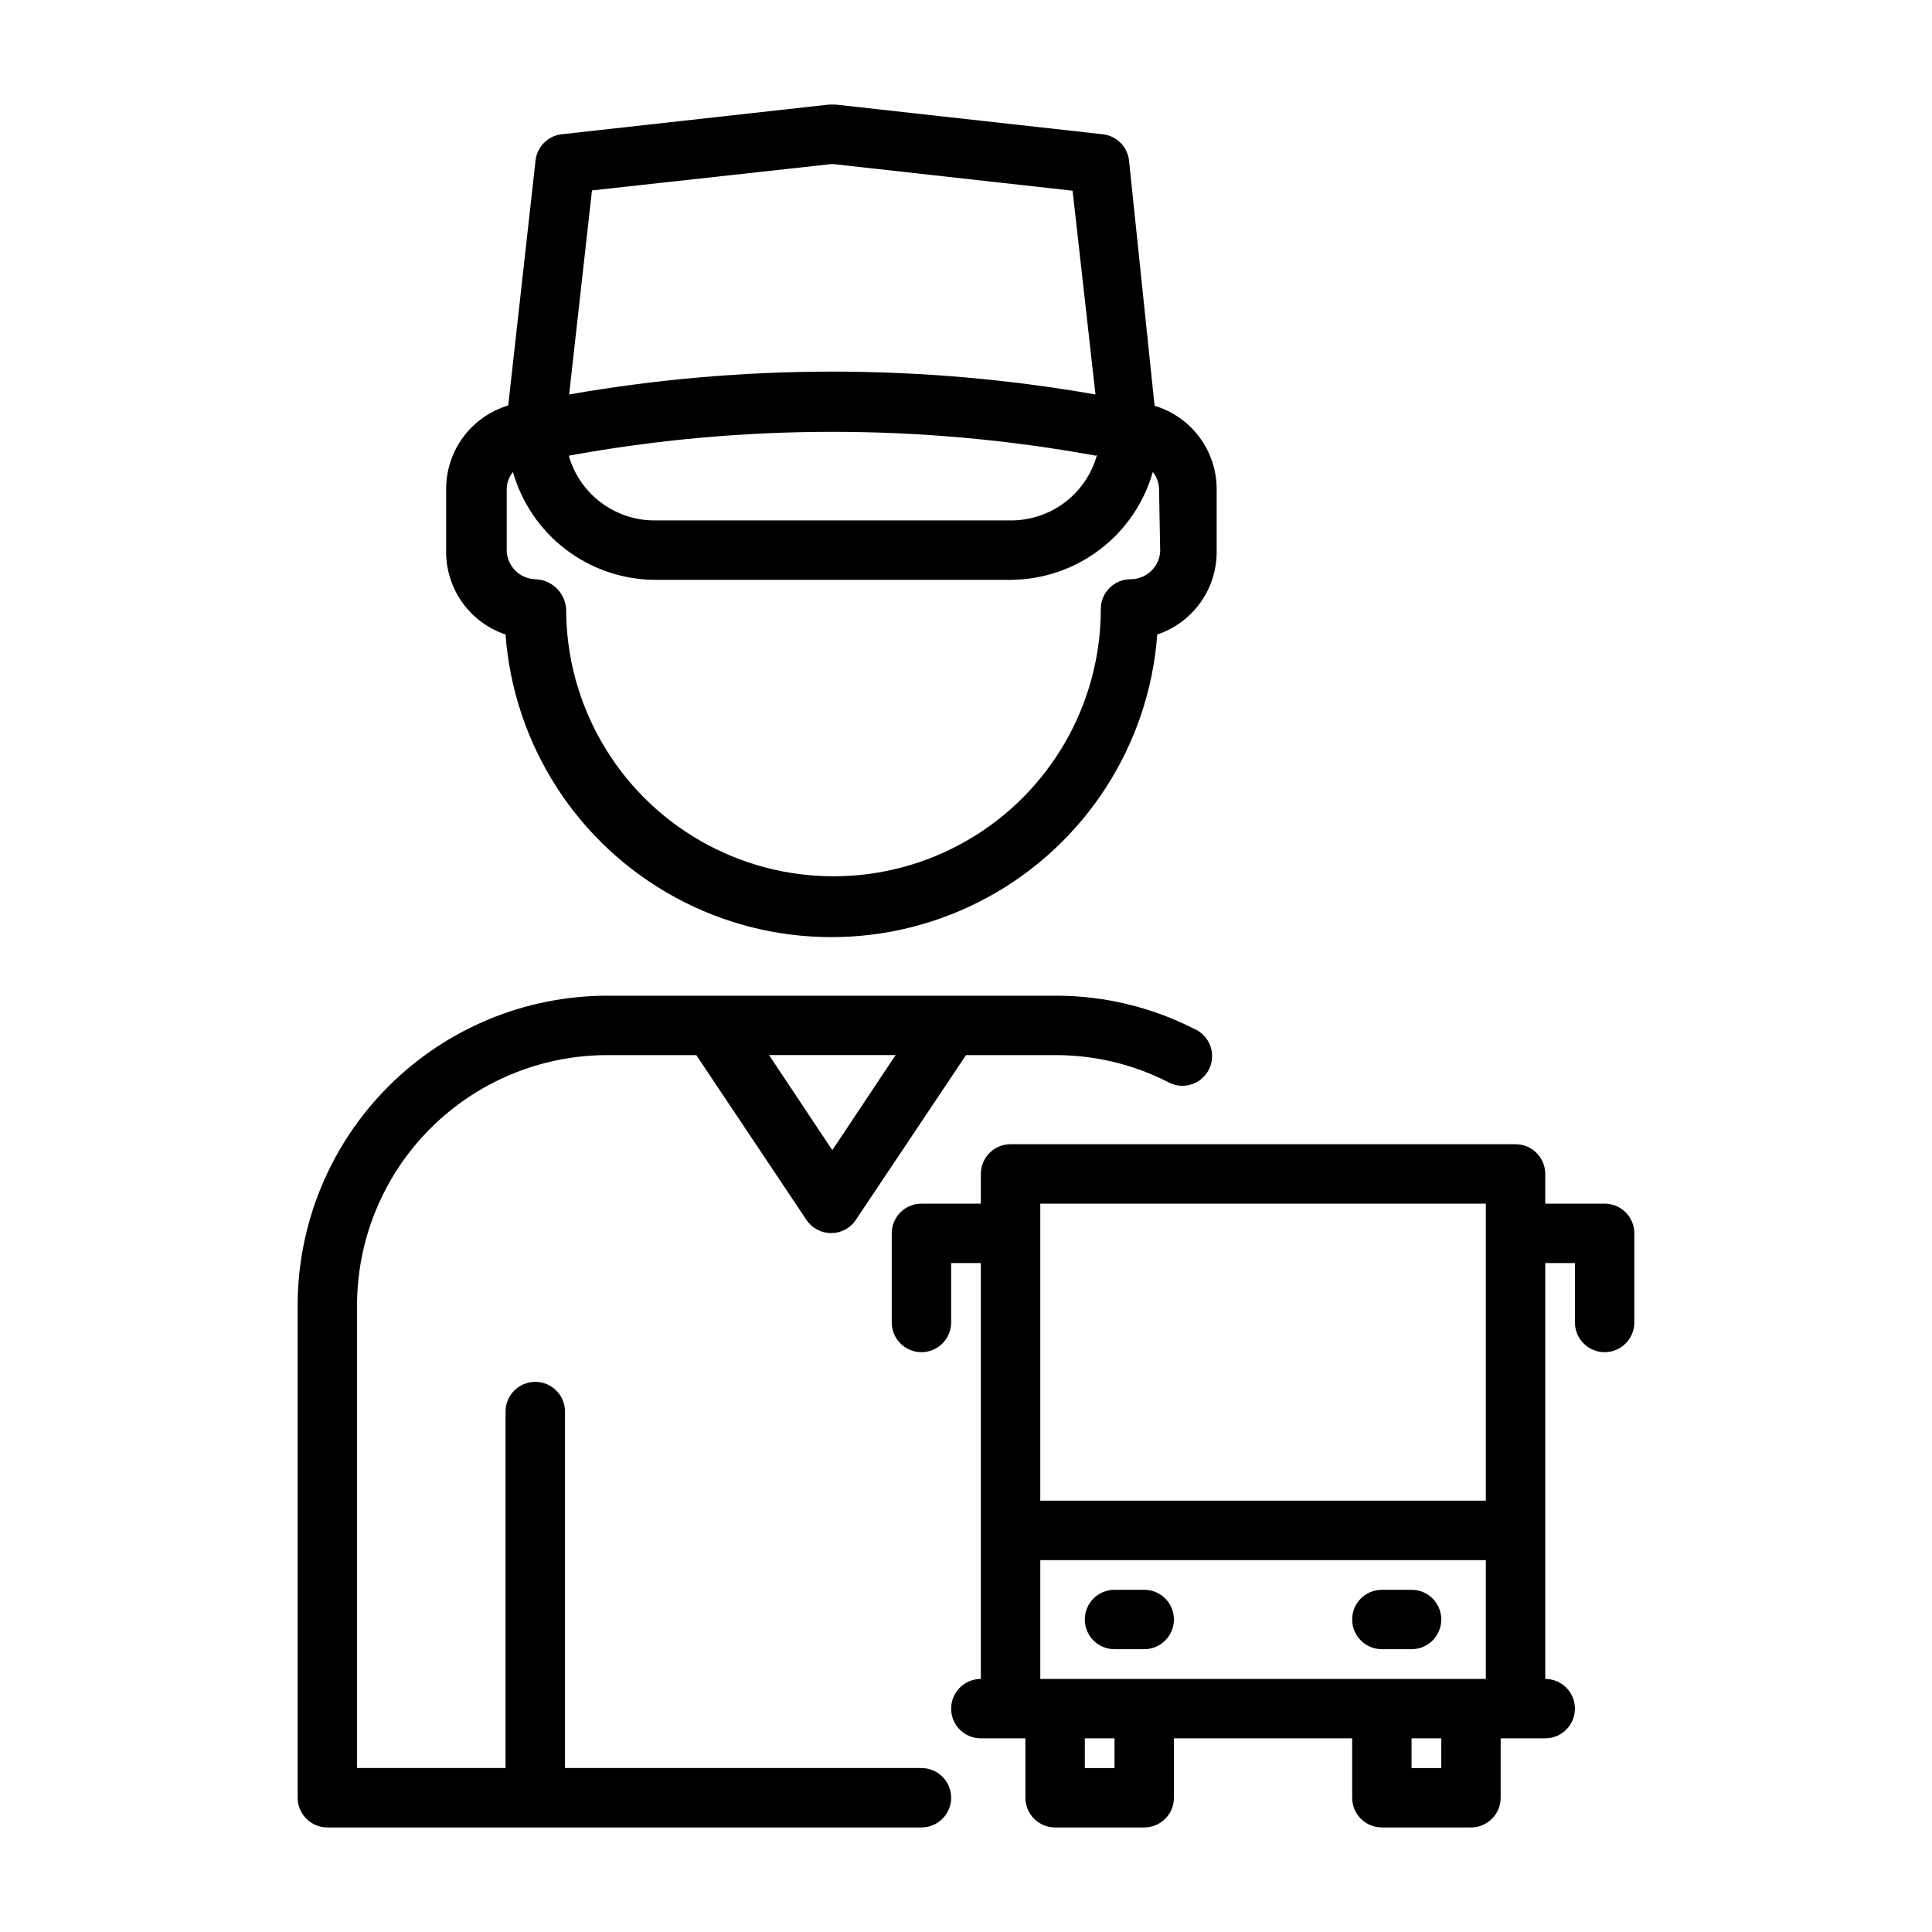
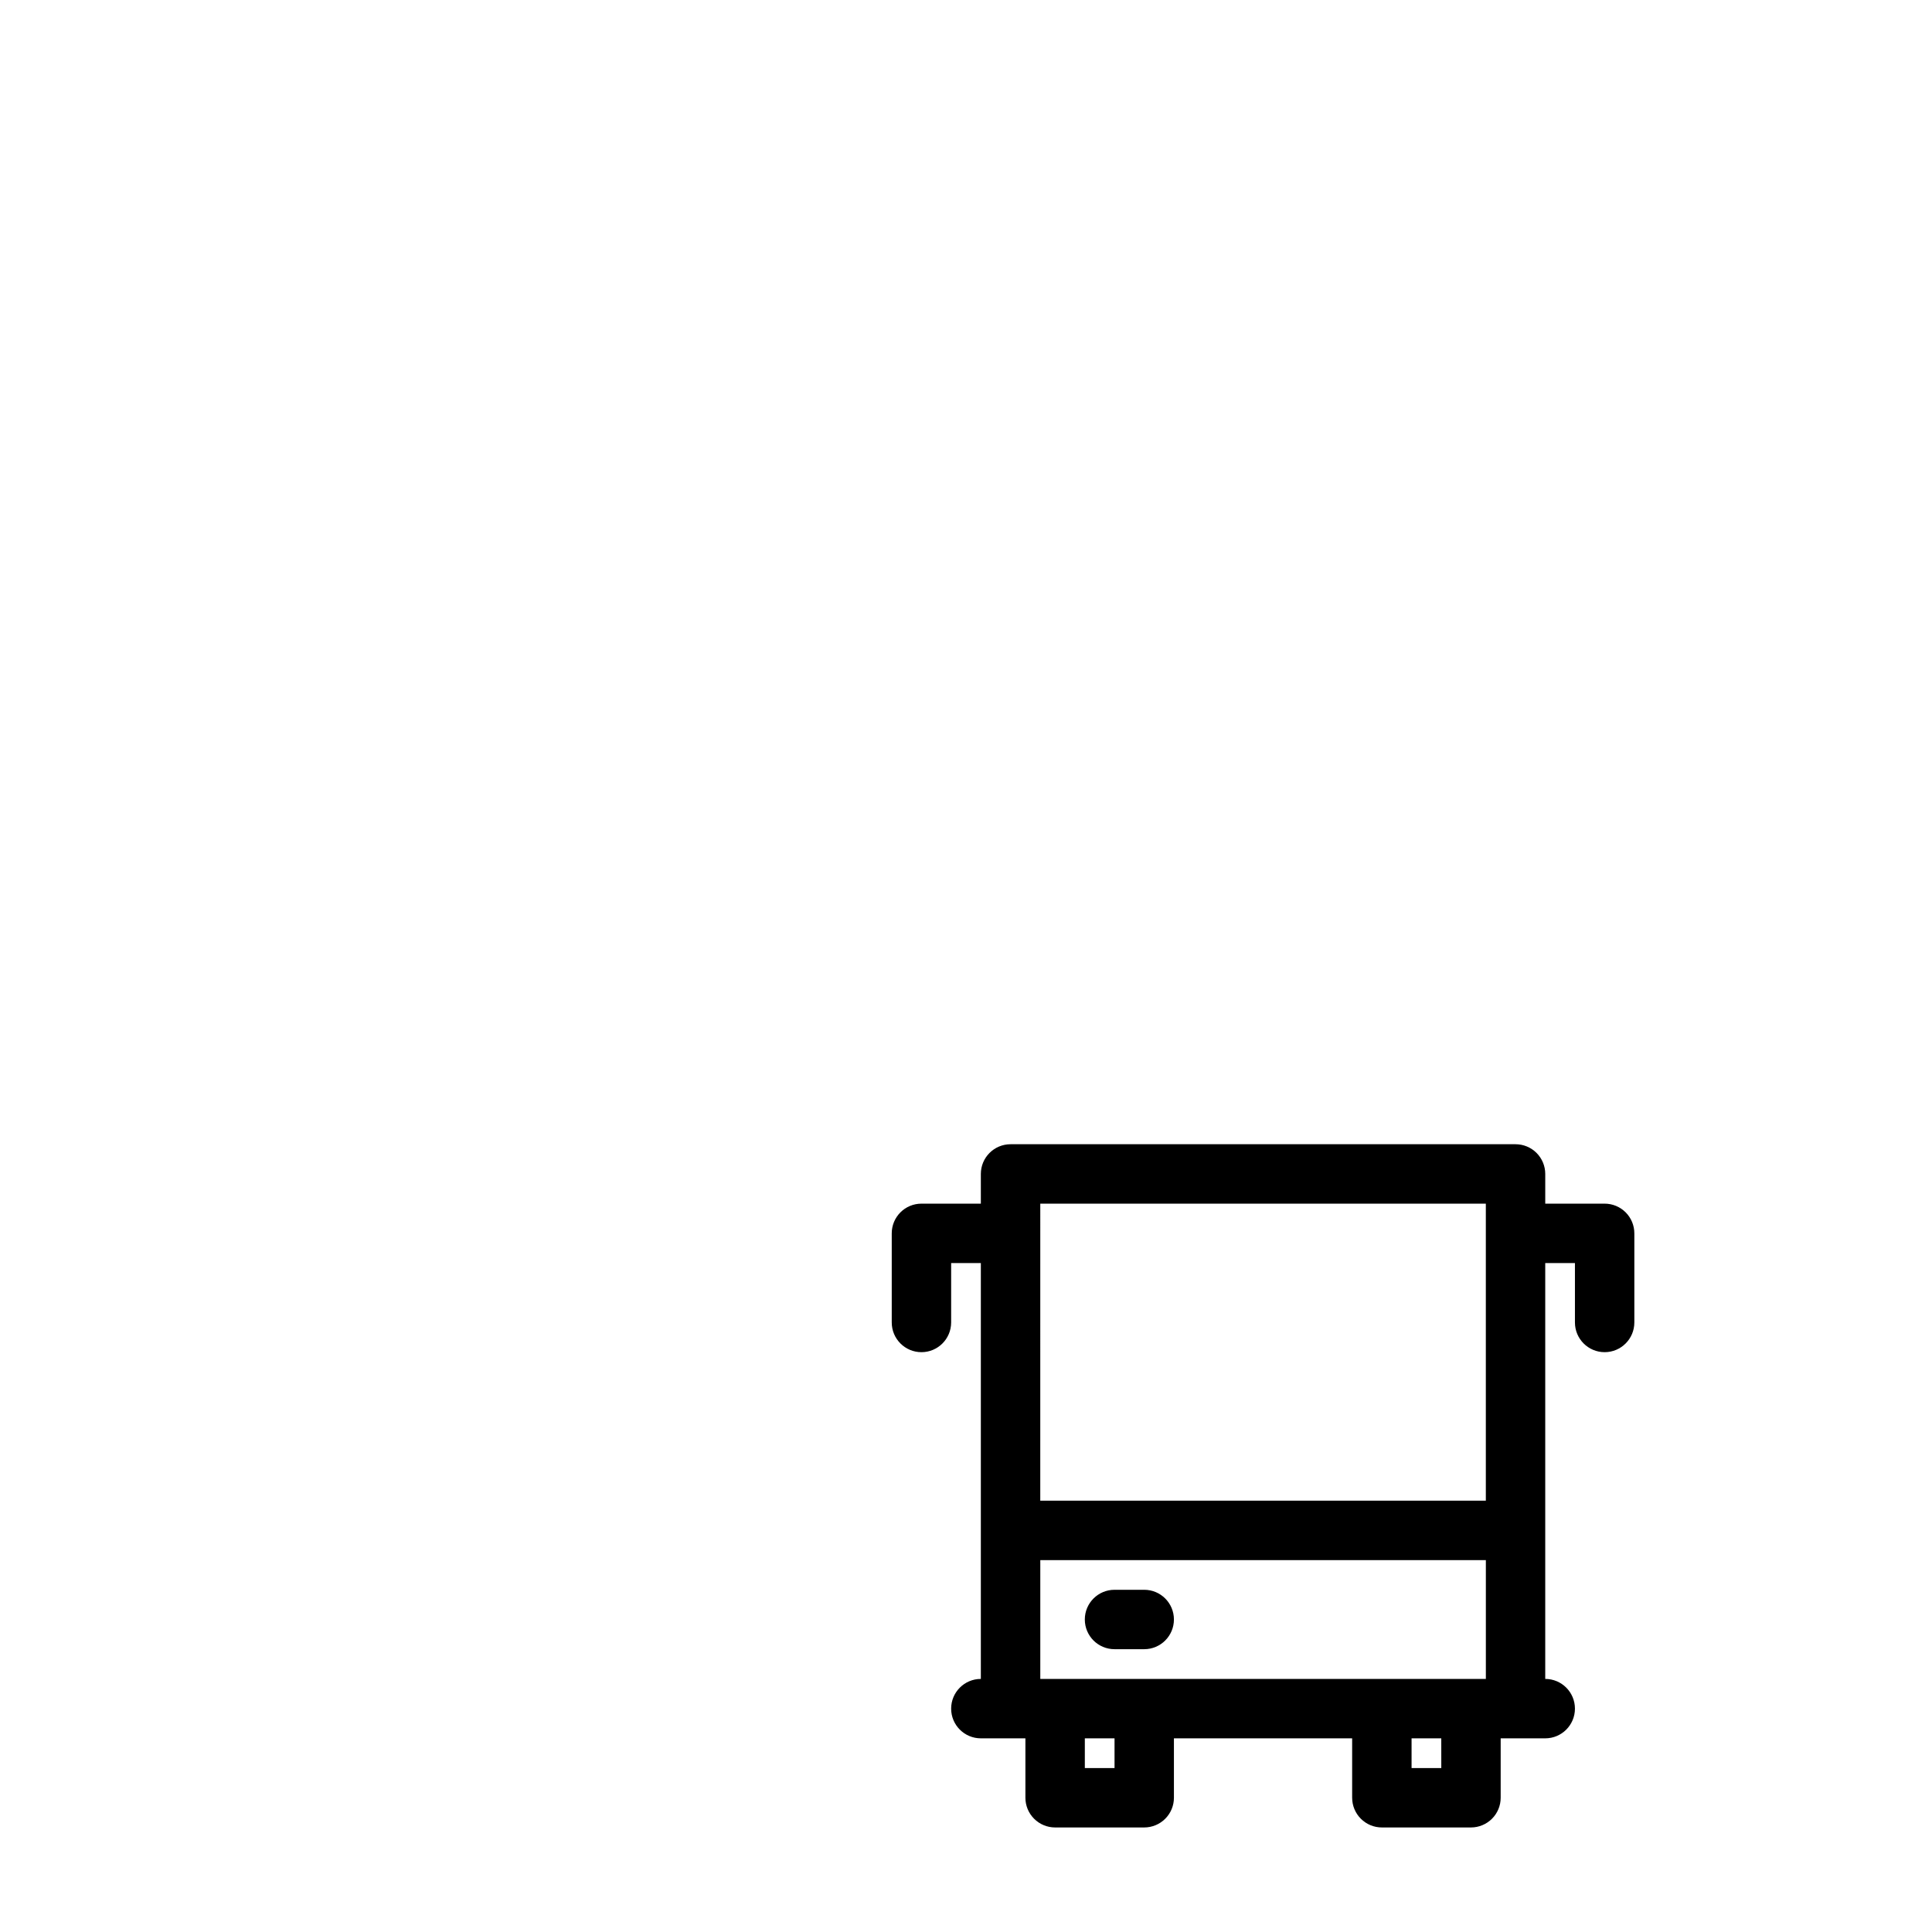
<svg xmlns="http://www.w3.org/2000/svg" fill="#000000" width="800px" height="800px" version="1.1" viewBox="144 144 512 512">
  <g>
-     <path d="m388.19 612.54h-94.465v-94.465c0-4.348-3.523-7.871-7.871-7.871-4.348 0-7.875 3.523-7.875 7.871v94.465h-39.359v-122.64c0.023-17.574 7.012-34.422 19.438-46.848 12.426-12.426 29.273-19.414 46.848-19.438h23.617l29.207 43.691h-0.004c1.461 2.176 3.91 3.481 6.531 3.481 2.625 0 5.074-1.305 6.535-3.481l29.207-43.691h23.617-0.004c10.309-0.027 20.473 2.371 29.68 7.008 1.875 1.129 4.133 1.426 6.238 0.82 2.102-0.605 3.856-2.062 4.844-4.016 0.988-1.949 1.117-4.227 0.359-6.281-0.758-2.051-2.336-3.695-4.359-4.535-11.195-5.691-23.57-8.684-36.129-8.738h-119.34c-21.75 0.02-42.602 8.668-57.98 24.047-15.379 15.379-24.027 36.23-24.047 57.98v130.52c0 2.09 0.828 4.09 2.305 5.566 1.477 1.477 3.481 2.309 5.566 2.309h157.44c4.348 0 7.871-3.527 7.871-7.875 0-4.348-3.523-7.871-7.871-7.871zm-6.848-188.93-16.77 25.191-16.766-25.191z" />
-     <path d="m443.21 186.59c-0.379-3.672-3.262-6.586-6.926-7.008l-70.848-7.871h-1.73l-70.848 7.871h-0.004c-3.641 0.414-6.512 3.289-6.926 6.926l-7.242 64.945c-4.734 1.418-8.887 4.316-11.848 8.27s-4.578 8.754-4.606 13.695v16.848-0.004c-0.004 4.84 1.516 9.555 4.34 13.484 2.828 3.926 6.816 6.863 11.402 8.402 2.172 29.336 19.09 55.566 44.922 69.641 25.832 14.078 57.043 14.078 82.871 0 25.832-14.074 42.75-40.305 44.922-69.641 4.602-1.543 8.598-4.492 11.426-8.438 2.824-3.941 4.336-8.676 4.316-13.527v-16.688c-0.027-4.941-1.641-9.742-4.606-13.695-2.961-3.953-7.113-6.852-11.848-8.27zm-142.33 7.871 63.688-7.008 63.684 7.086 6.062 54.004v-0.004c-46.145-8.078-93.348-8.078-139.49 0zm133.82 70.141h0.004c-1.387 5-4.379 9.41-8.52 12.539-4.141 3.129-9.199 4.809-14.391 4.777h-94.465 0.004c-5.117-0.027-10.086-1.715-14.16-4.809-4.078-3.098-7.035-7.43-8.434-12.352 46.168-8.426 93.48-8.426 139.65 0zm16.766 25.586 0.004-0.004c-0.289 4.133-3.731 7.332-7.871 7.32-4.348 0-7.871 3.523-7.871 7.871 0 25.312-13.504 48.703-35.426 61.359-21.918 12.656-48.926 12.656-70.848 0s-35.422-36.047-35.422-61.359c-0.293-4.434-3.981-7.879-8.426-7.871-3.926-0.266-7.055-3.391-7.32-7.32v-16.688c0.055-1.609 0.637-3.16 1.652-4.41 2.324 8.156 7.219 15.344 13.957 20.492s14.957 7.984 23.438 8.086h94.465-0.004c8.535-0.035 16.828-2.836 23.629-7.992 6.801-5.152 11.742-12.379 14.078-20.586 1.02 1.25 1.598 2.801 1.656 4.41z" />
    <path d="m569.25 462.98h-15.742v-7.875c0-2.086-0.832-4.09-2.305-5.566-1.477-1.477-3.481-2.305-5.566-2.305h-133.83c-4.348 0-7.871 3.523-7.871 7.871v7.871h-15.742v0.004c-4.348 0-7.871 3.523-7.871 7.871v23.617-0.004c0 4.348 3.523 7.875 7.871 7.875s7.871-3.527 7.871-7.875v-15.742h7.871v110.21c-4.348 0-7.871 3.527-7.871 7.875 0 4.348 3.523 7.871 7.871 7.871h11.809v15.742c0 2.09 0.828 4.09 2.305 5.566 1.477 1.477 3.481 2.309 5.566 2.309h23.617c2.09 0 4.09-0.832 5.566-2.309 1.477-1.477 2.305-3.477 2.305-5.566v-15.742h47.23v15.742h0.004c0 2.09 0.828 4.09 2.305 5.566 1.477 1.477 3.477 2.309 5.566 2.309h23.617c2.086 0 4.09-0.832 5.566-2.309 1.477-1.477 2.305-3.477 2.305-5.566v-15.742h11.809c4.348 0 7.871-3.523 7.871-7.871 0-4.348-3.523-7.875-7.871-7.875v-110.21h7.871v15.742c0 4.348 3.523 7.875 7.871 7.875s7.871-3.527 7.871-7.875v-23.613c0-2.09-0.828-4.09-2.305-5.566s-3.477-2.305-5.566-2.305zm-31.488 0v78.719h-118.08l0.004-78.719zm-98.398 149.57h-7.871v-7.871h7.871zm86.594 0h-7.875v-7.871h7.871zm7.871-23.617h-114.14v-31.488h118.08v31.488z" />
    <path d="m447.23 565.31h-7.871c-4.348 0-7.871 3.523-7.871 7.871s3.523 7.871 7.871 7.871h7.871c4.348 0 7.871-3.523 7.871-7.871s-3.523-7.871-7.871-7.871z" />
-     <path d="m518.08 565.31h-7.871c-4.348 0-7.871 3.523-7.871 7.871s3.523 7.871 7.871 7.871h7.871c4.348 0 7.871-3.523 7.871-7.871s-3.523-7.871-7.871-7.871z" />
  </g>
</svg>